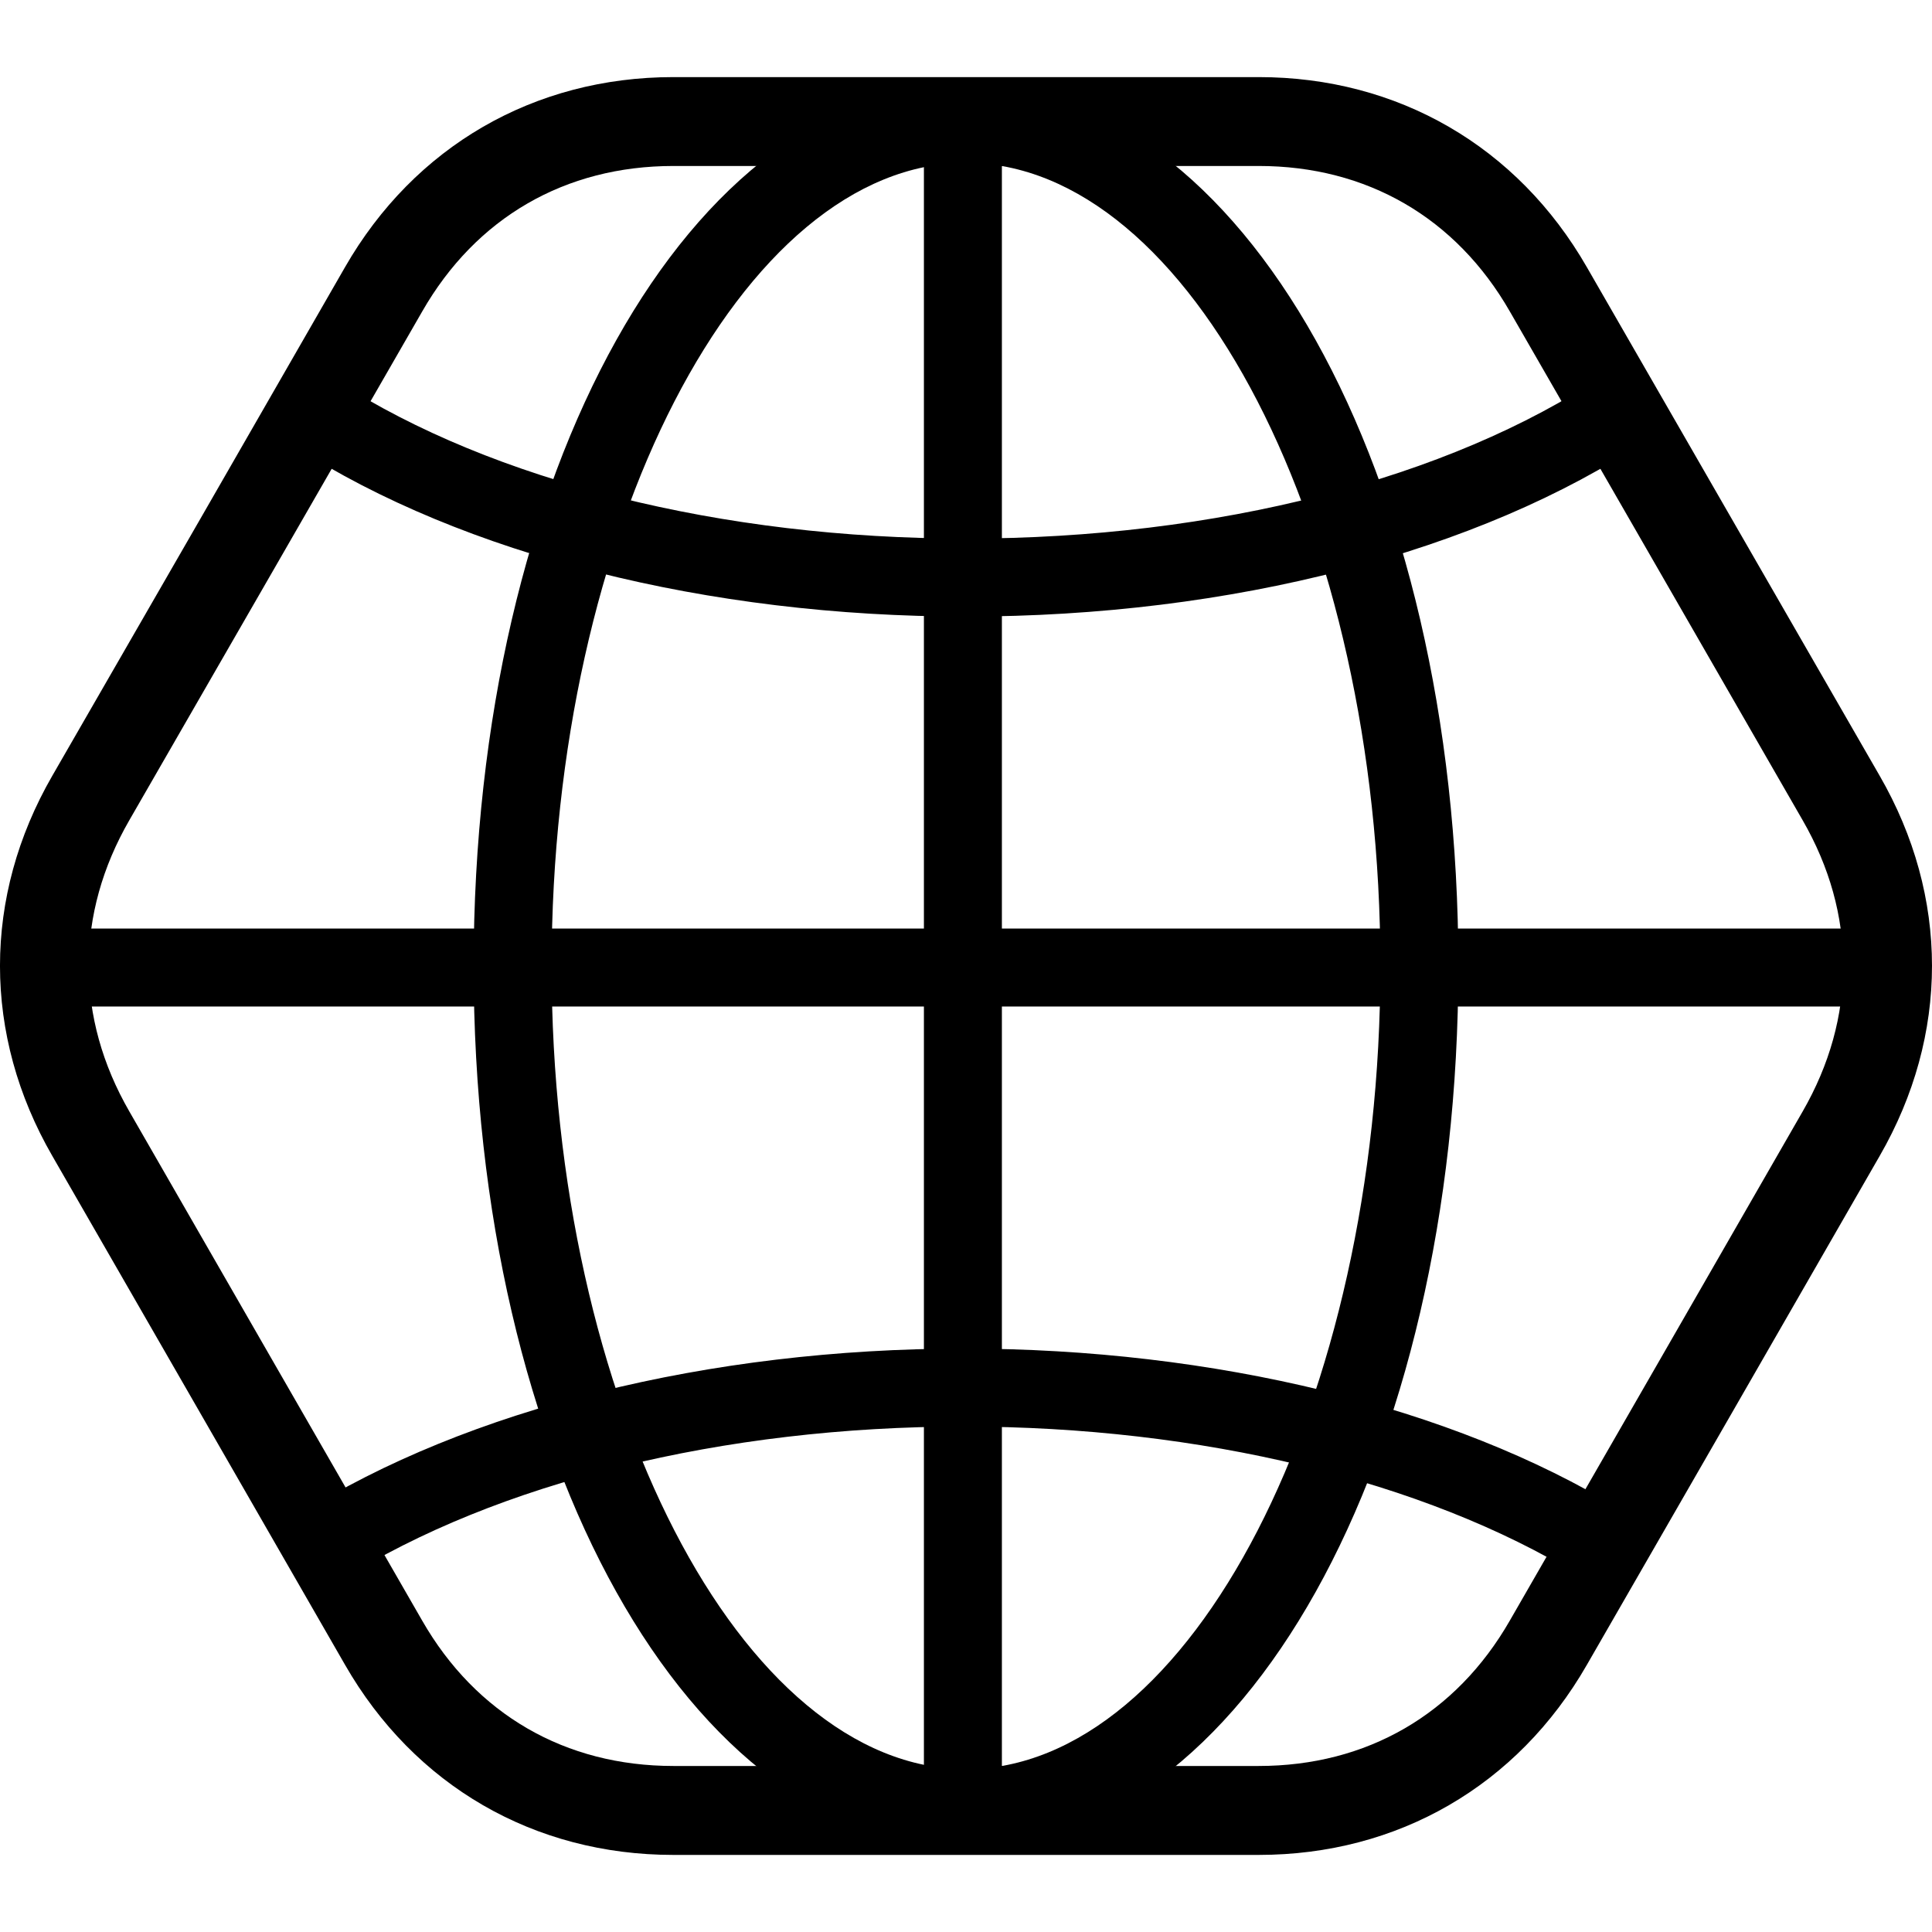
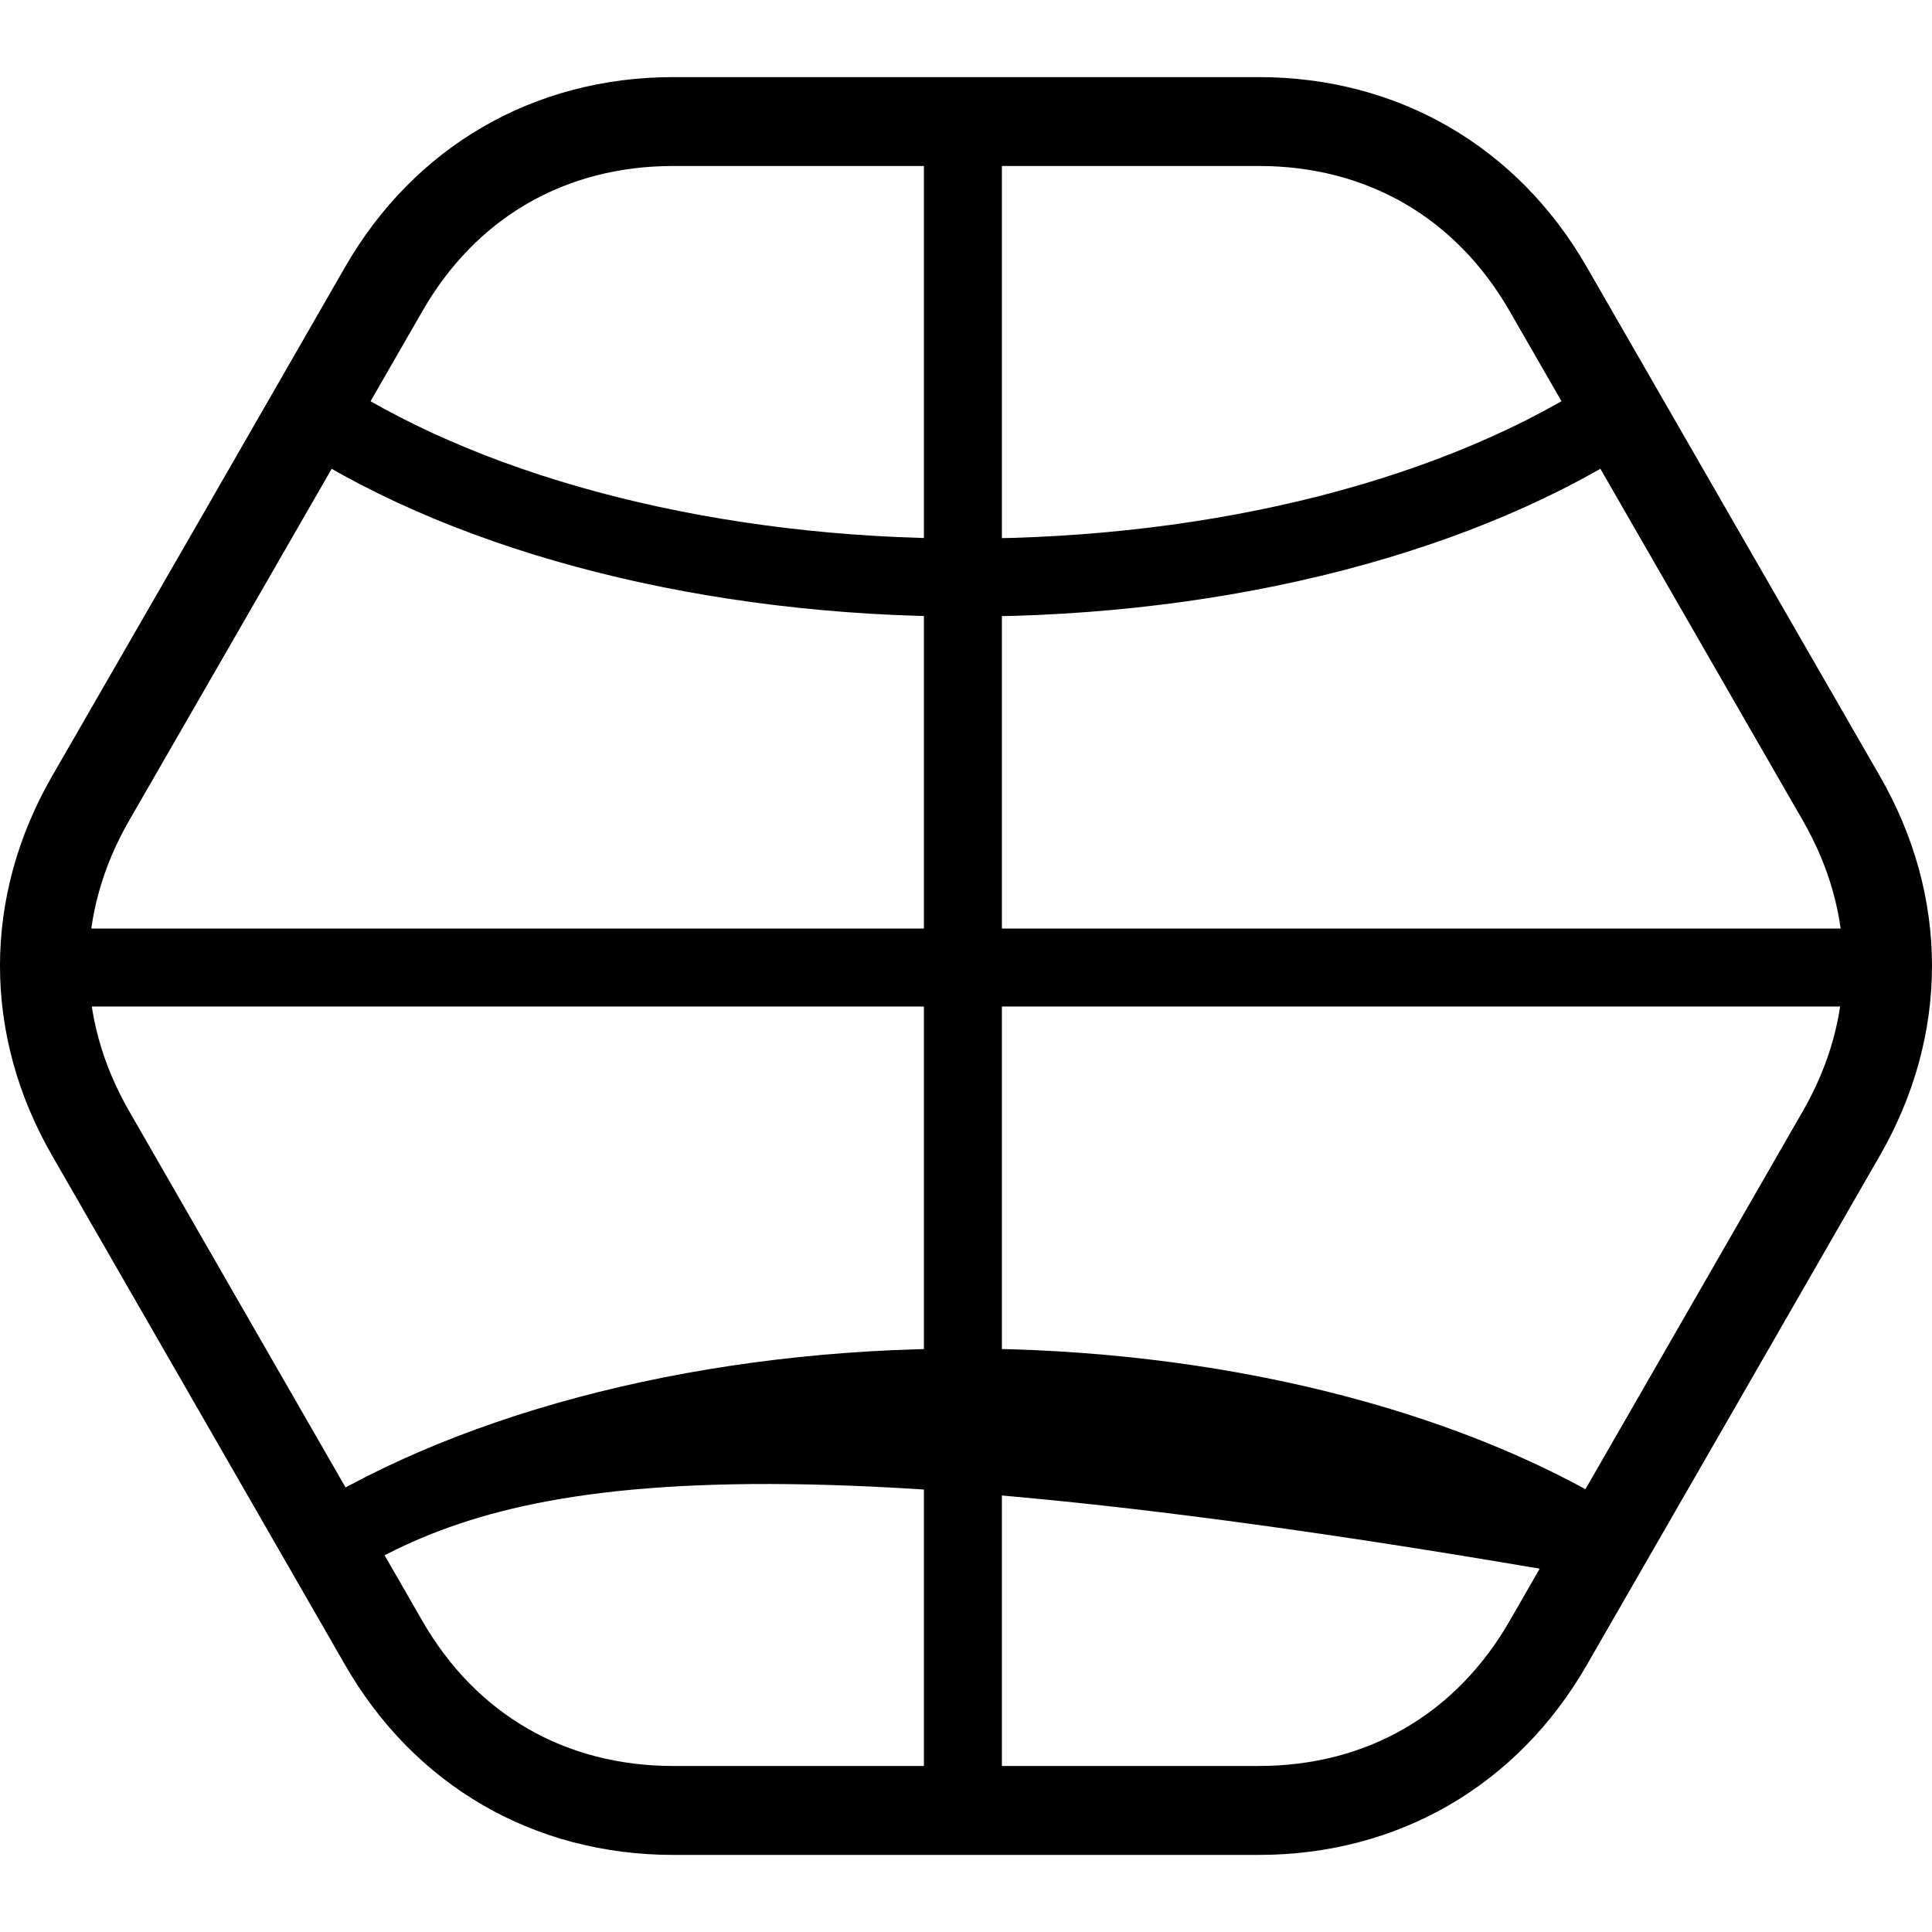
<svg xmlns="http://www.w3.org/2000/svg" version="1.1" id="Warstwa_1" x="0px" y="0px" width="120px" height="120px" viewBox="105.702 -31.5 120 120" enable-background="new 105.702 -31.5 120 120" xml:space="preserve">
  <g>
    <g>
      <rect x="163.088" y="-23.952" width="4.843" height="105.094" />
      <rect x="108.96" y="26.174" width="113.764" height="4.843" />
-       <path d="M165.701,83.227c-17.148,0-30.581-24.037-30.581-54.726s13.433-54.729,30.581-54.729c17.148,0,30.582,24.04,30.582,54.729    S182.85,83.227,165.701,83.227z M165.701-21.384c-13.951,0-25.738,22.844-25.738,49.885c0,27.038,11.787,49.883,25.738,49.883    c13.952,0,25.739-22.845,25.739-49.883C191.441,1.46,179.654-21.384,165.701-21.384z" />
      <path d="M165.701,6.796c-16.062,0-31.245-3.842-41.656-10.541l2.62-4.072c9.652,6.208,23.878,9.769,39.036,9.769    c15.53,0,29.976-3.704,39.631-10.163l2.695,4.026C197.592,2.794,182.168,6.796,165.701,6.796z" />
-       <path d="M126.895,66.648l-2.578-4.1c10.39-6.536,25.425-10.285,41.255-10.285c15.526,0,30.371,3.629,40.729,9.96l-2.526,4.131    c-9.619-5.879-23.543-9.248-38.203-9.248C150.632,57.106,136.534,60.584,126.895,66.648z" />
+       <path d="M126.895,66.648l-2.578-4.1c10.39-6.536,25.425-10.285,41.255-10.285c15.526,0,30.371,3.629,40.729,9.96l-2.526,4.131    C150.632,57.106,136.534,60.584,126.895,66.648z" />
    </g>
    <g>
      <path d="M222.449,16.68l-9.088-15.782l-9.092-15.796c-4.313-7.511-11.749-11.813-20.388-11.813h-18.178h-18.178    c-8.646,0-16.084,4.302-20.396,11.809l-9.083,15.8l-9.093,15.782c-4.336,7.51-4.336,16.111,0,23.621l9.093,15.803l9.083,15.795    c4.311,7.515,11.748,11.813,20.396,11.813H165.7h18.182c8.639,0,16.079-4.299,20.388-11.813l9.092-15.795l9.088-15.803    C226.786,32.784,226.786,24.19,222.449,16.68z M217.662,37.546l-9.088,15.806l-9.091,15.8c-3.344,5.83-8.891,9.036-15.604,9.036    h-18.175h-18.178c-6.718,0-12.263-3.206-15.606-9.036l-9.089-15.8l-9.092-15.811c-3.369-5.84-3.369-12.269,0-18.103l9.092-15.786    l9.093-15.803c3.34-5.833,8.884-9.04,15.604-9.04h18.173h18.181c6.717,0,12.26,3.214,15.602,9.043l9.094,15.8l9.085,15.786    C221.031,25.272,221.031,31.705,217.662,37.546z" />
    </g>
  </g>
</svg>